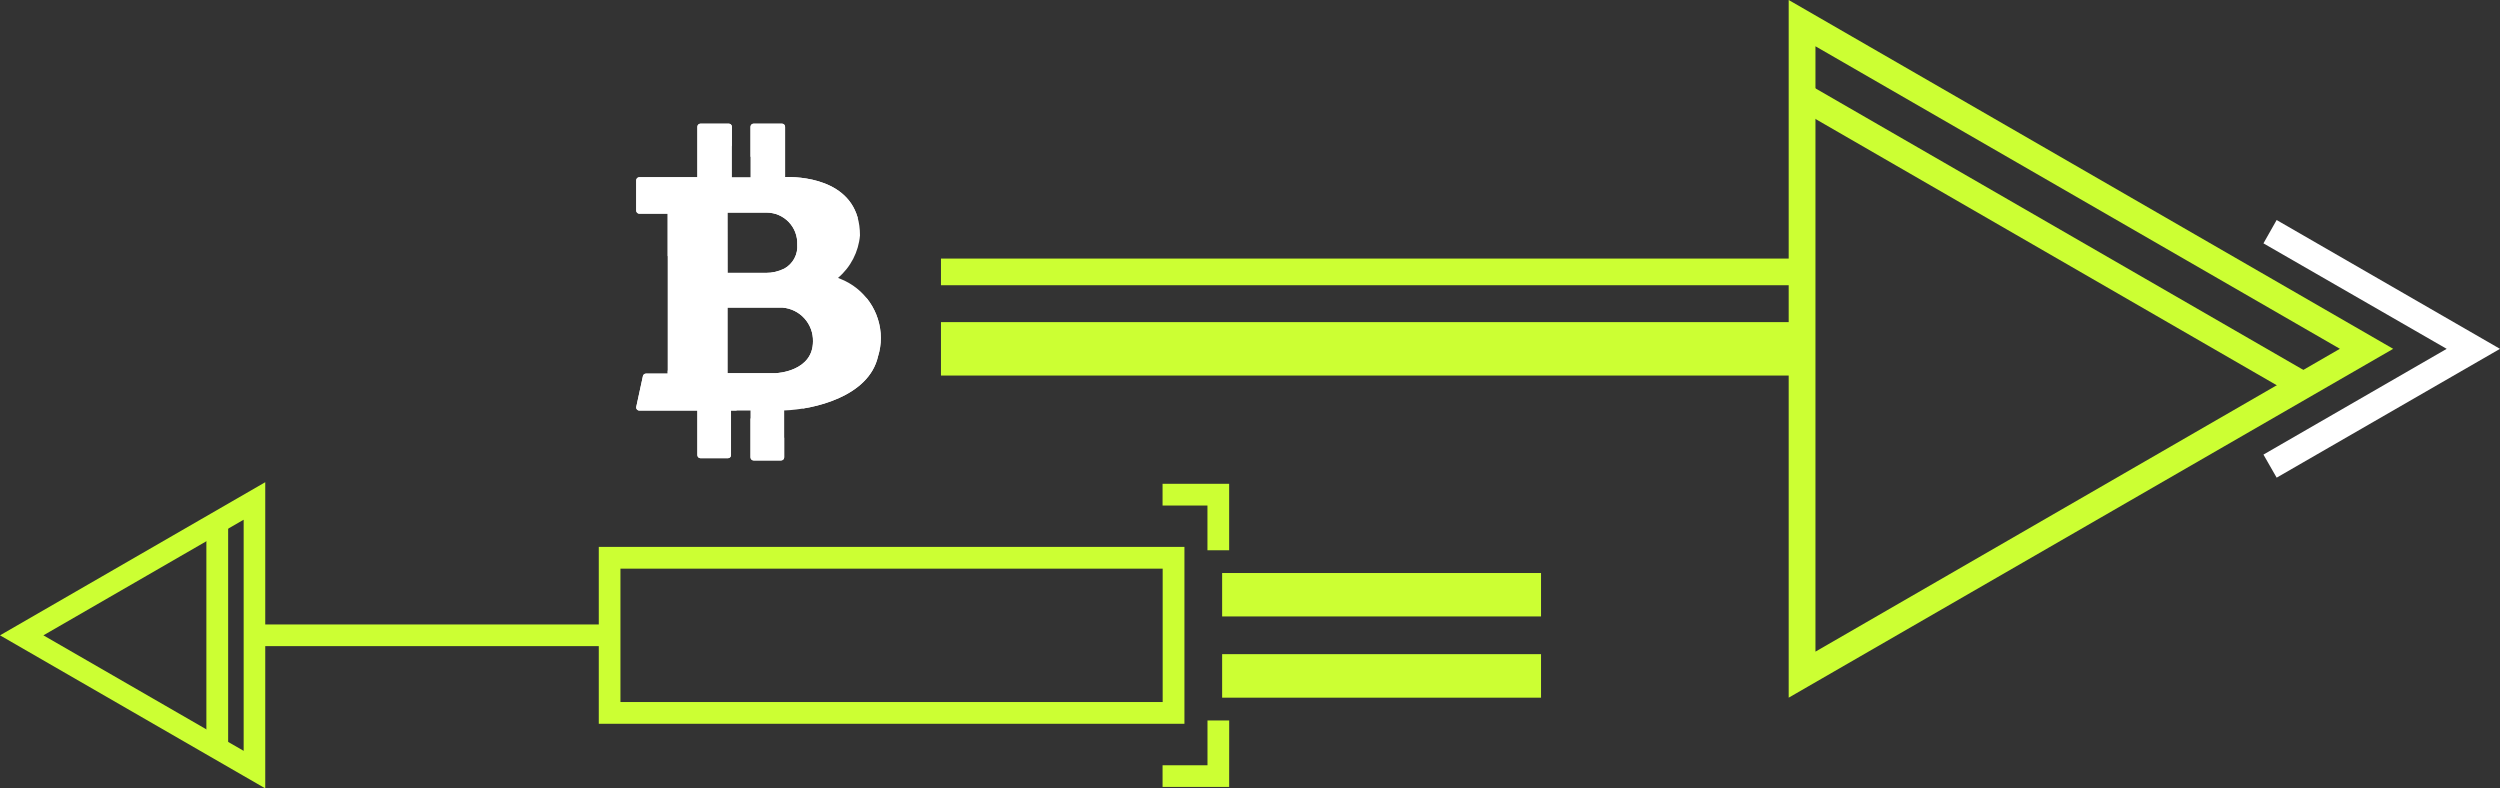
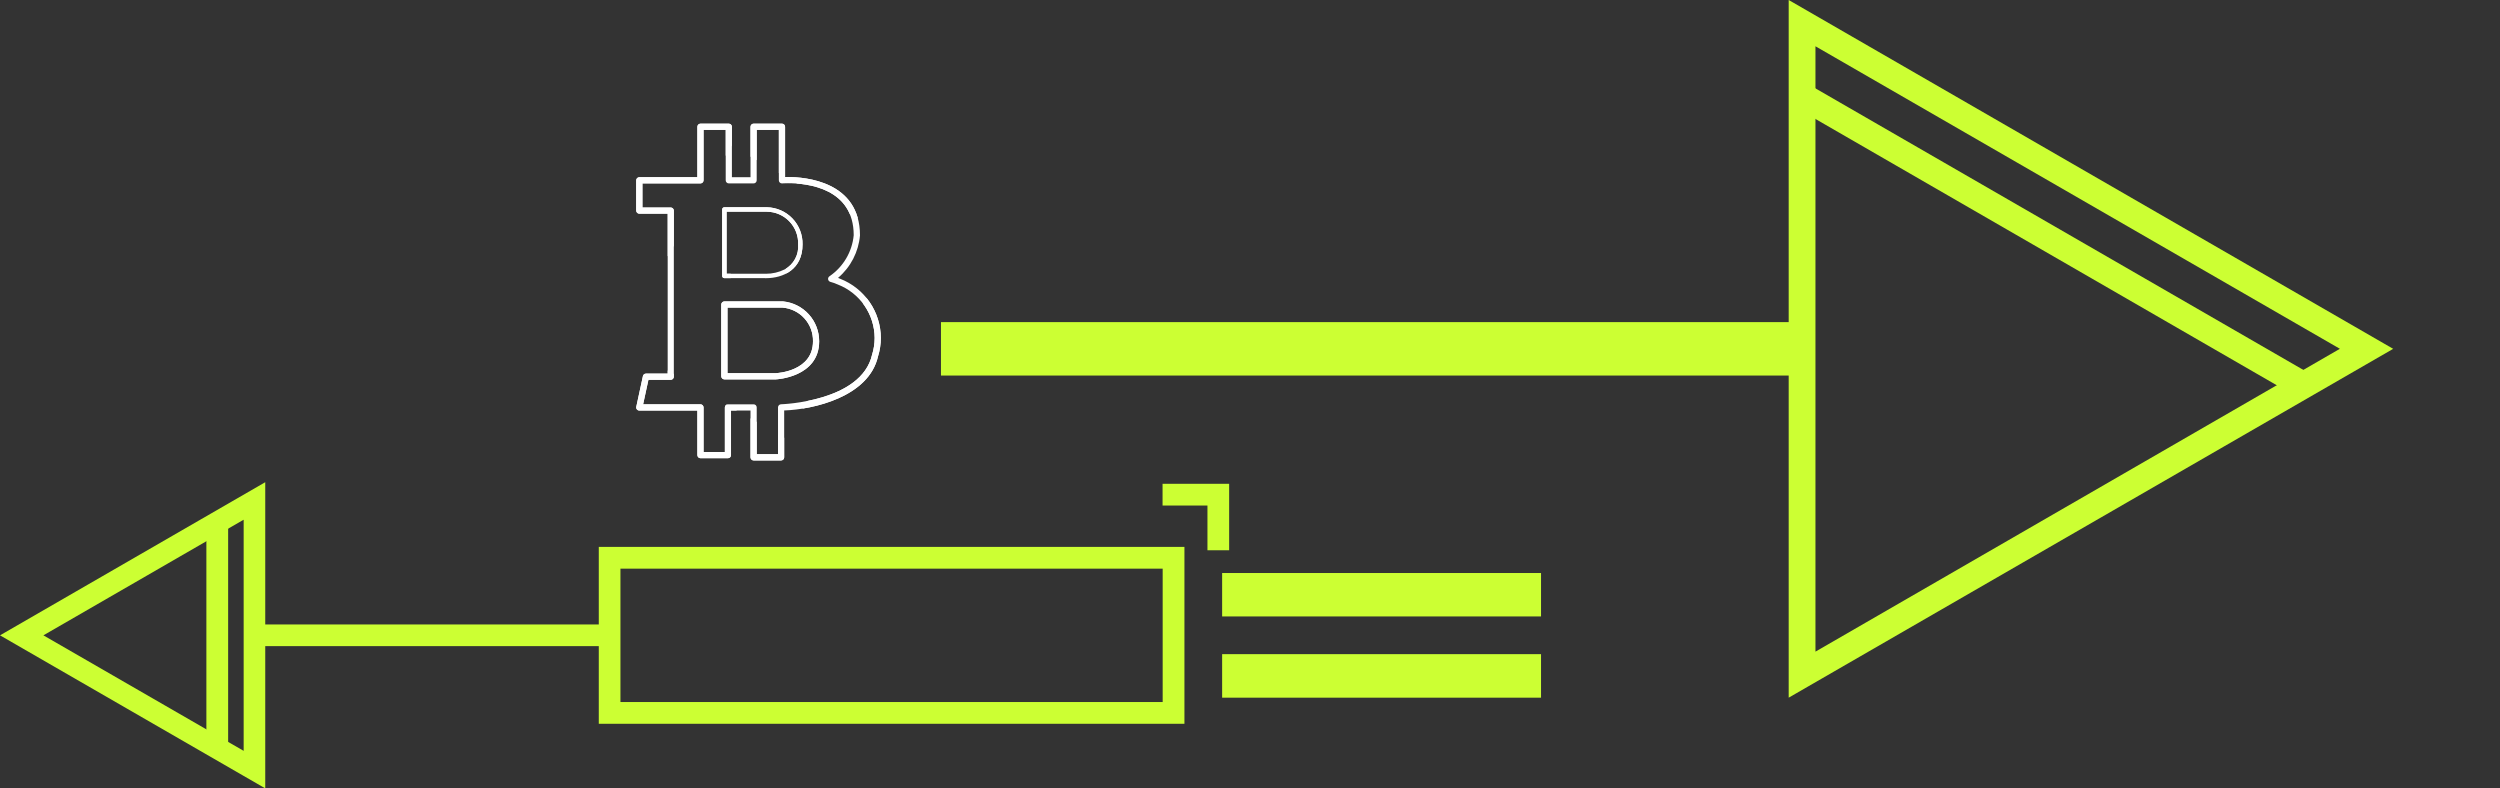
<svg xmlns="http://www.w3.org/2000/svg" width="253.429" height="79.918" viewBox="0 0 253.429 79.918">
  <rect x="0" y="0" width="253.429" height="79.918" fill="#333333" stroke="none" />
  <defs>
    <clipPath id="clip-path">
      <path id="Path_2530" data-name="Path 2530" d="M12.43,21.828h5.928a3.727,3.727,0,0,1,3.368,3.728c0,3.39-4.087,3.547-4.087,3.547H12.43Zm0-9.633h4.311a3.447,3.447,0,0,1,3.391,3.548c0,3.458-3.682,3.188-3.682,3.188H12.43Zm2.964-8.386v5.43H12.88V3.809H10.005v5.43h-6.2v3.068H7V29.148H4.482L3.808,32.26h6.2V37.1H12.79V32.26h2.605v5.062h2.784V32.26c1.538,0,8.5-.743,9.528-5.269a5.989,5.989,0,0,0,.269-1.775,6.184,6.184,0,0,0-3.932-5.706,4.8,4.8,0,0,0-.789-.281,5.979,5.979,0,0,0,2.6-4.407c0-6.242-7.589-5.584-7.589-5.584V3.809Z" transform="translate(-3.808 -3.809)" fill="#fff" stroke="#fff" stroke-width="19" />
    </clipPath>
    <clipPath id="clip-path-2">
      <path id="Path_2531" data-name="Path 2531" d="M11.9,6.057a.314.314,0,0,0,.314-.314V.628h2.245V5.743a.316.316,0,0,0,.1.232.319.319,0,0,0,.214.082H14.8s.226-.019.583-.019c2,0,6.664.514,6.665,5.27A5.682,5.682,0,0,1,19.6,15.465a.315.315,0,0,0,.093.575,4.675,4.675,0,0,1,.742.265,5.856,5.856,0,0,1,3.736,5.415,5.784,5.784,0,0,1-.261,1.7c-1.081,4.764-9.14,5.024-9.221,5.025a.315.315,0,0,0-.314.315v4.747H12.216V28.764a.315.315,0,0,0-.314-.315H9.3a.315.315,0,0,0-.314.315v4.523H6.826V28.764a.315.315,0,0,0-.314-.315H.7l.538-2.483H3.5a.314.314,0,0,0,.314-.314V8.812A.315.315,0,0,0,3.5,8.5H.629V6.057H6.512a.314.314,0,0,0,.314-.314V.628H9.072V5.743a.314.314,0,0,0,.315.314ZM11.9,0a.315.315,0,0,0-.314.315V5.429H9.7V.314A.315.315,0,0,0,9.386,0H6.512A.315.315,0,0,0,6.2.314V5.429H.315A.315.315,0,0,0,0,5.743V8.812a.315.315,0,0,0,.314.315H3.189V25.338H.988a.316.316,0,0,0-.307.248L.007,28.7a.314.314,0,0,0,.307.381H6.2V33.6a.314.314,0,0,0,.314.314H9.3A.314.314,0,0,0,9.61,33.6V29.078h1.976v4.748a.314.314,0,0,0,.314.314h2.784A.315.315,0,0,0,15,33.826V29.073c2.934-.1,8.58-1.365,9.513-5.485A6.307,6.307,0,0,0,24.8,21.72a6.474,6.474,0,0,0-4.119-5.994c-.074-.033-.148-.064-.222-.093a6.372,6.372,0,0,0,2.225-4.306c0-5.491-5.582-5.918-7.293-5.918-.112,0-.212,0-.3,0V.314A.315.315,0,0,0,14.775,0Z" transform="translate(0 0.001)" fill="#fff" stroke="#fff" stroke-width="19" />
    </clipPath>
    <clipPath id="clip-path-3">
      <path id="Path_2532" data-name="Path 2532" d="M105.05,102.195h3.99a3.108,3.108,0,0,1,3.084,3.234,2.555,2.555,0,0,1-1.307,2.442,4.144,4.144,0,0,1-1.878.437c-.085,0-.14,0-.183-.005h-3.7Zm-.314-.629a.315.315,0,0,0-.315.314v6.736a.315.315,0,0,0,.315.314h4s.076.006.206.006c1.844,0,3.814-.922,3.814-3.508a3.775,3.775,0,0,0-3.7-3.862Z" transform="translate(-104.421 -101.566)" fill="#fff" stroke="#fff" stroke-width="19" />
    </clipPath>
    <clipPath id="clip-path-4">
      <path id="Path_2533" data-name="Path 2533" d="M105.05,218.854h5.592a3.357,3.357,0,0,1,3.076,3.414c0,3.043-3.622,3.227-3.773,3.233H105.05Zm-.314-.628a.315.315,0,0,0-.315.314v7.275a.315.315,0,0,0,.315.314h5.221c.044,0,4.389-.212,4.389-3.862a4.054,4.054,0,0,0-3.651-4.04h-5.96Z" transform="translate(-104.421 -218.226)" fill="#fff" stroke="#fff" stroke-width="19" />
    </clipPath>
    <clipPath id="clip-path-5">
      <path id="Path_2534" data-name="Path 2534" d="M10.16,19.555h5.692a3.47,3.47,0,0,1,3.156,3.5c0,3.132-3.713,3.317-3.862,3.323H10.16Zm-.224-.449a.224.224,0,0,0-.224.225v7.275a.224.224,0,0,0,.224.225h5.218c.043,0,4.3-.207,4.3-3.772a3.971,3.971,0,0,0-3.57-3.951H9.936Zm.224-9.184h4.081a3.2,3.2,0,0,1,3.172,3.323,2.639,2.639,0,0,1-1.354,2.521,4.245,4.245,0,0,1-1.921.448c-.1,0-.163,0-.183-.005H10.16Zm-.224-.449a.224.224,0,0,0-.224.224v6.736a.224.224,0,0,0,.224.224h4s.073.005.2.005c1.8,0,3.724-.9,3.724-3.418a3.688,3.688,0,0,0-3.615-3.772ZM12.9,6.966a.225.225,0,0,0,.225-.225V1.536h2.425V6.741a.224.224,0,0,0,.073.165.23.23,0,0,0,.171.059s.227-.019.592-.019c2.03,0,6.754.524,6.754,5.365a5.778,5.778,0,0,1-2.5,4.229.225.225,0,0,0,.067.411,4.715,4.715,0,0,1,.755.27,5.945,5.945,0,0,1,3.792,5.5,5.823,5.823,0,0,1-.263,1.725c-1.106,4.876-9.227,5.095-9.309,5.095a.225.225,0,0,0-.225.225V34.6H13.125V29.762a.225.225,0,0,0-.225-.225H10.295a.225.225,0,0,0-.225.225v4.612H7.735V29.762a.225.225,0,0,0-.225-.225H1.592l.576-2.662H4.5a.225.225,0,0,0,.225-.225V9.81A.224.224,0,0,0,4.5,9.586H1.538V6.966H7.511a.225.225,0,0,0,.225-.225V1.536H10.16V6.741a.225.225,0,0,0,.225.225Zm0-5.879a.225.225,0,0,0-.225.225v5.2H10.609v-5.2a.224.224,0,0,0-.224-.225H7.511a.225.225,0,0,0-.225.225v5.2H1.313a.224.224,0,0,0-.224.225V9.81a.224.224,0,0,0,.224.225H4.277V26.426H1.987a.224.224,0,0,0-.219.177l-.674,3.112a.225.225,0,0,0,.22.272H7.286V34.6a.225.225,0,0,0,.225.224h2.784a.225.225,0,0,0,.225-.224V29.987h2.156v4.837a.225.225,0,0,0,.225.225h2.784a.225.225,0,0,0,.225-.225V29.984c2.395-.064,8.545-1.138,9.517-5.425a6.206,6.206,0,0,0,.279-1.841,6.39,6.39,0,0,0-4.066-5.912c-.136-.06-.259-.109-.368-.148a6.253,6.253,0,0,0,2.317-4.333c0-5.408-5.513-5.828-7.2-5.828-.155,0-.285,0-.386.007V1.312a.225.225,0,0,0-.225-.225Z" transform="translate(-1.089 -1.087)" fill="#fff" stroke="#fff" stroke-width="19" />
    </clipPath>
  </defs>
  <g id="Group_9262" data-name="Group 9262" transform="translate(-1404.57 -4486.067)">
    <g id="Group_9242" data-name="Group 9242" transform="translate(1404.57 4486.067)">
      <g id="Group_9247" data-name="Group 9247" transform="translate(0 0)">
        <path id="Path_2758" data-name="Path 2758" d="M65.339,24.205H5.971V6.273H65.339ZM8.167,22H63.133V8.479H8.167Z" transform="translate(54.729 49.166)" fill="#cf3" />
        <rect id="Rectangle_11040" data-name="Rectangle 11040" width="32.327" height="4.412" transform="translate(123.89 66.312)" fill="#cf3" />
        <rect id="Rectangle_11041" data-name="Rectangle 11041" width="32.327" height="4.402" transform="translate(123.89 58.088)" fill="#cf3" />
        <rect id="Rectangle_11042" data-name="Rectangle 11042" width="36.017" height="2.196" transform="translate(25.791 63.303)" fill="#cf3" />
        <path id="Path_2759" data-name="Path 2759" d="M26.888,36.664,0,21.151,26.888,5.628ZM4.4,21.151,24.7,32.862V9.43Z" transform="translate(0 43.254)" fill="#cf3" />
        <rect id="Rectangle_11043" data-name="Rectangle 11043" width="2.206" height="22.893" transform="translate(20.921 52.964)" fill="#cf3" />
-         <rect id="Rectangle_11044" data-name="Rectangle 11044" width="87.31" height="2.702" transform="translate(95.388 26.212)" fill="#cf3" />
-         <path id="Path_2760" data-name="Path 2760" d="M35.039,27.9,33.7,25.562l18.575-10.72L33.7,4.147l1.338-2.364,22.64,13.059Z" transform="translate(195.749 20.521)" fill="#fff" />
        <path id="Path_2761" data-name="Path 2761" d="M80.668,32.307l-50.76-29.3L31.259.685,82.006,29.968Z" transform="translate(152.099 7.883)" fill="#cf3" />
        <path id="Path_2762" data-name="Path 2762" d="M18.343,12.384h-2.2V7.85H11.593V5.644h6.75Z" transform="translate(106.258 43.397)" fill="#cf3" />
-         <path id="Path_2763" data-name="Path 2763" d="M18.343,14.744h-6.75v-2.2h4.554V8h2.2Z" transform="translate(106.258 65.032)" fill="#cf3" />
        <rect id="Rectangle_11053" data-name="Rectangle 11053" width="87.31" height="5.416" transform="translate(95.388 32.654)" fill="#cf3" />
        <path id="Path_2771" data-name="Path 2771" d="M29.853,70.724V0L91.132,35.362ZM32.567,4.691V66.058l53.161-30.7Z" transform="translate(151.469 0)" fill="#cf3" />
      </g>
    </g>
    <g id="Group_9046" data-name="Group 9046" transform="translate(1469.064 4498.602)">
      <g id="Group_9037" data-name="Group 9037" transform="translate(0.314 0.315)">
        <g id="Group_9036" data-name="Group 9036" clip-path="url(#clip-path)">
-           <rect id="Rectangle_10859" data-name="Rectangle 10859" width="41.106" height="37.686" transform="matrix(0.5, -0.866, 0.866, 0.5, -14.511, 25.134)" fill="#fff" stroke="#fff" stroke-width="19" />
-         </g>
+           </g>
      </g>
      <g id="Group_9039" data-name="Group 9039" transform="translate(0 0)">
        <g id="Group_9038" data-name="Group 9038" clip-path="url(#clip-path-2)">
          <rect id="Rectangle_10860" data-name="Rectangle 10860" width="41.971" height="38.556" transform="translate(-14.797 25.606) rotate(-60)" fill="#fff" stroke="#fff" stroke-width="19" />
        </g>
      </g>
      <g id="Group_9041" data-name="Group 9041" transform="translate(8.622 8.387)">
        <g id="Group_9040" data-name="Group 9040" clip-path="url(#clip-path-3)">
-           <rect id="Rectangle_10861" data-name="Rectangle 10861" width="10.548" height="10.899" transform="matrix(0.5, -0.866, 0.866, 0.5, -3.191, 5.527)" fill="#fff" stroke="#fff" stroke-width="19" />
-         </g>
+           </g>
      </g>
      <g id="Group_9043" data-name="Group 9043" transform="translate(8.622 18.02)">
        <g id="Group_9042" data-name="Group 9042" clip-path="url(#clip-path-4)">
          <rect id="Rectangle_10862" data-name="Rectangle 10862" width="11.807" height="12.547" transform="matrix(0.5, -0.866, 0.866, 0.5, -3.422, 5.928)" fill="#fff" stroke="#fff" stroke-width="19" />
        </g>
      </g>
      <g id="Group_9045" data-name="Group 9045" transform="translate(0.09 0.09)">
        <g id="Group_9044" data-name="Group 9044" clip-path="url(#clip-path-5)">
          <rect id="Rectangle_10863" data-name="Rectangle 10863" width="24.625" height="33.962" transform="translate(-0.009 0)" fill="#fff" stroke="#fff" stroke-width="19" />
        </g>
      </g>
    </g>
  </g>
</svg>